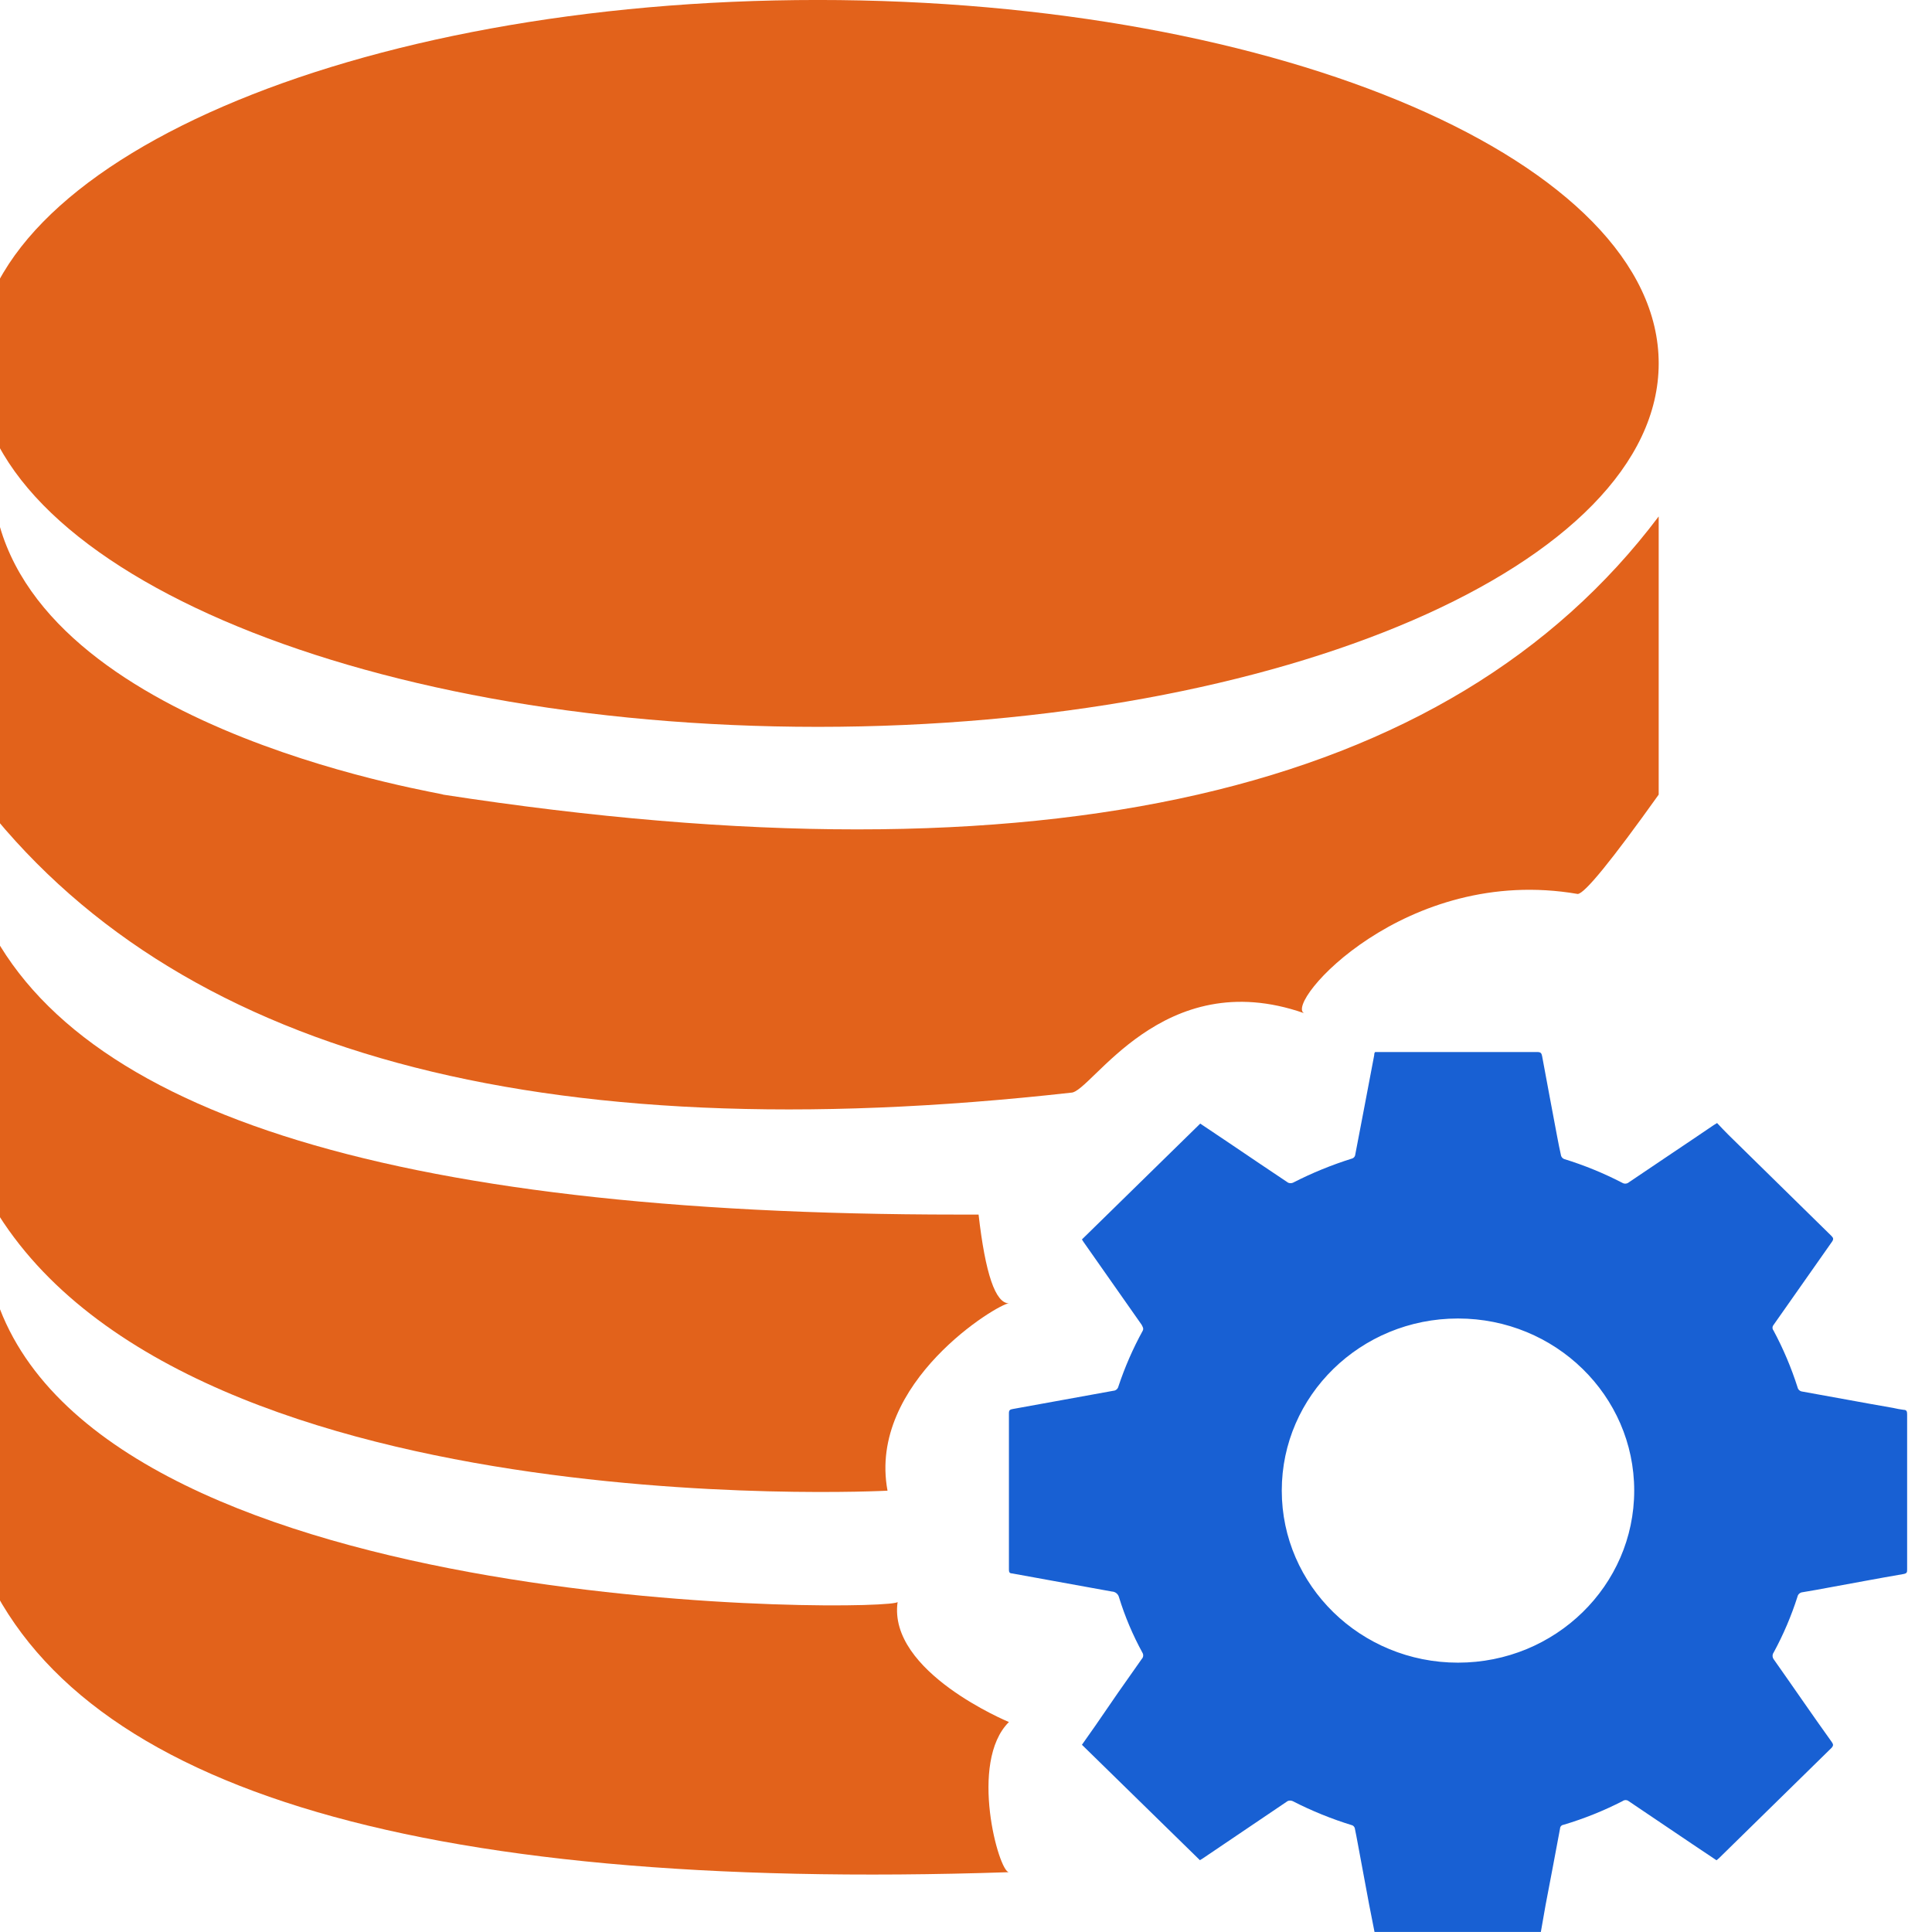
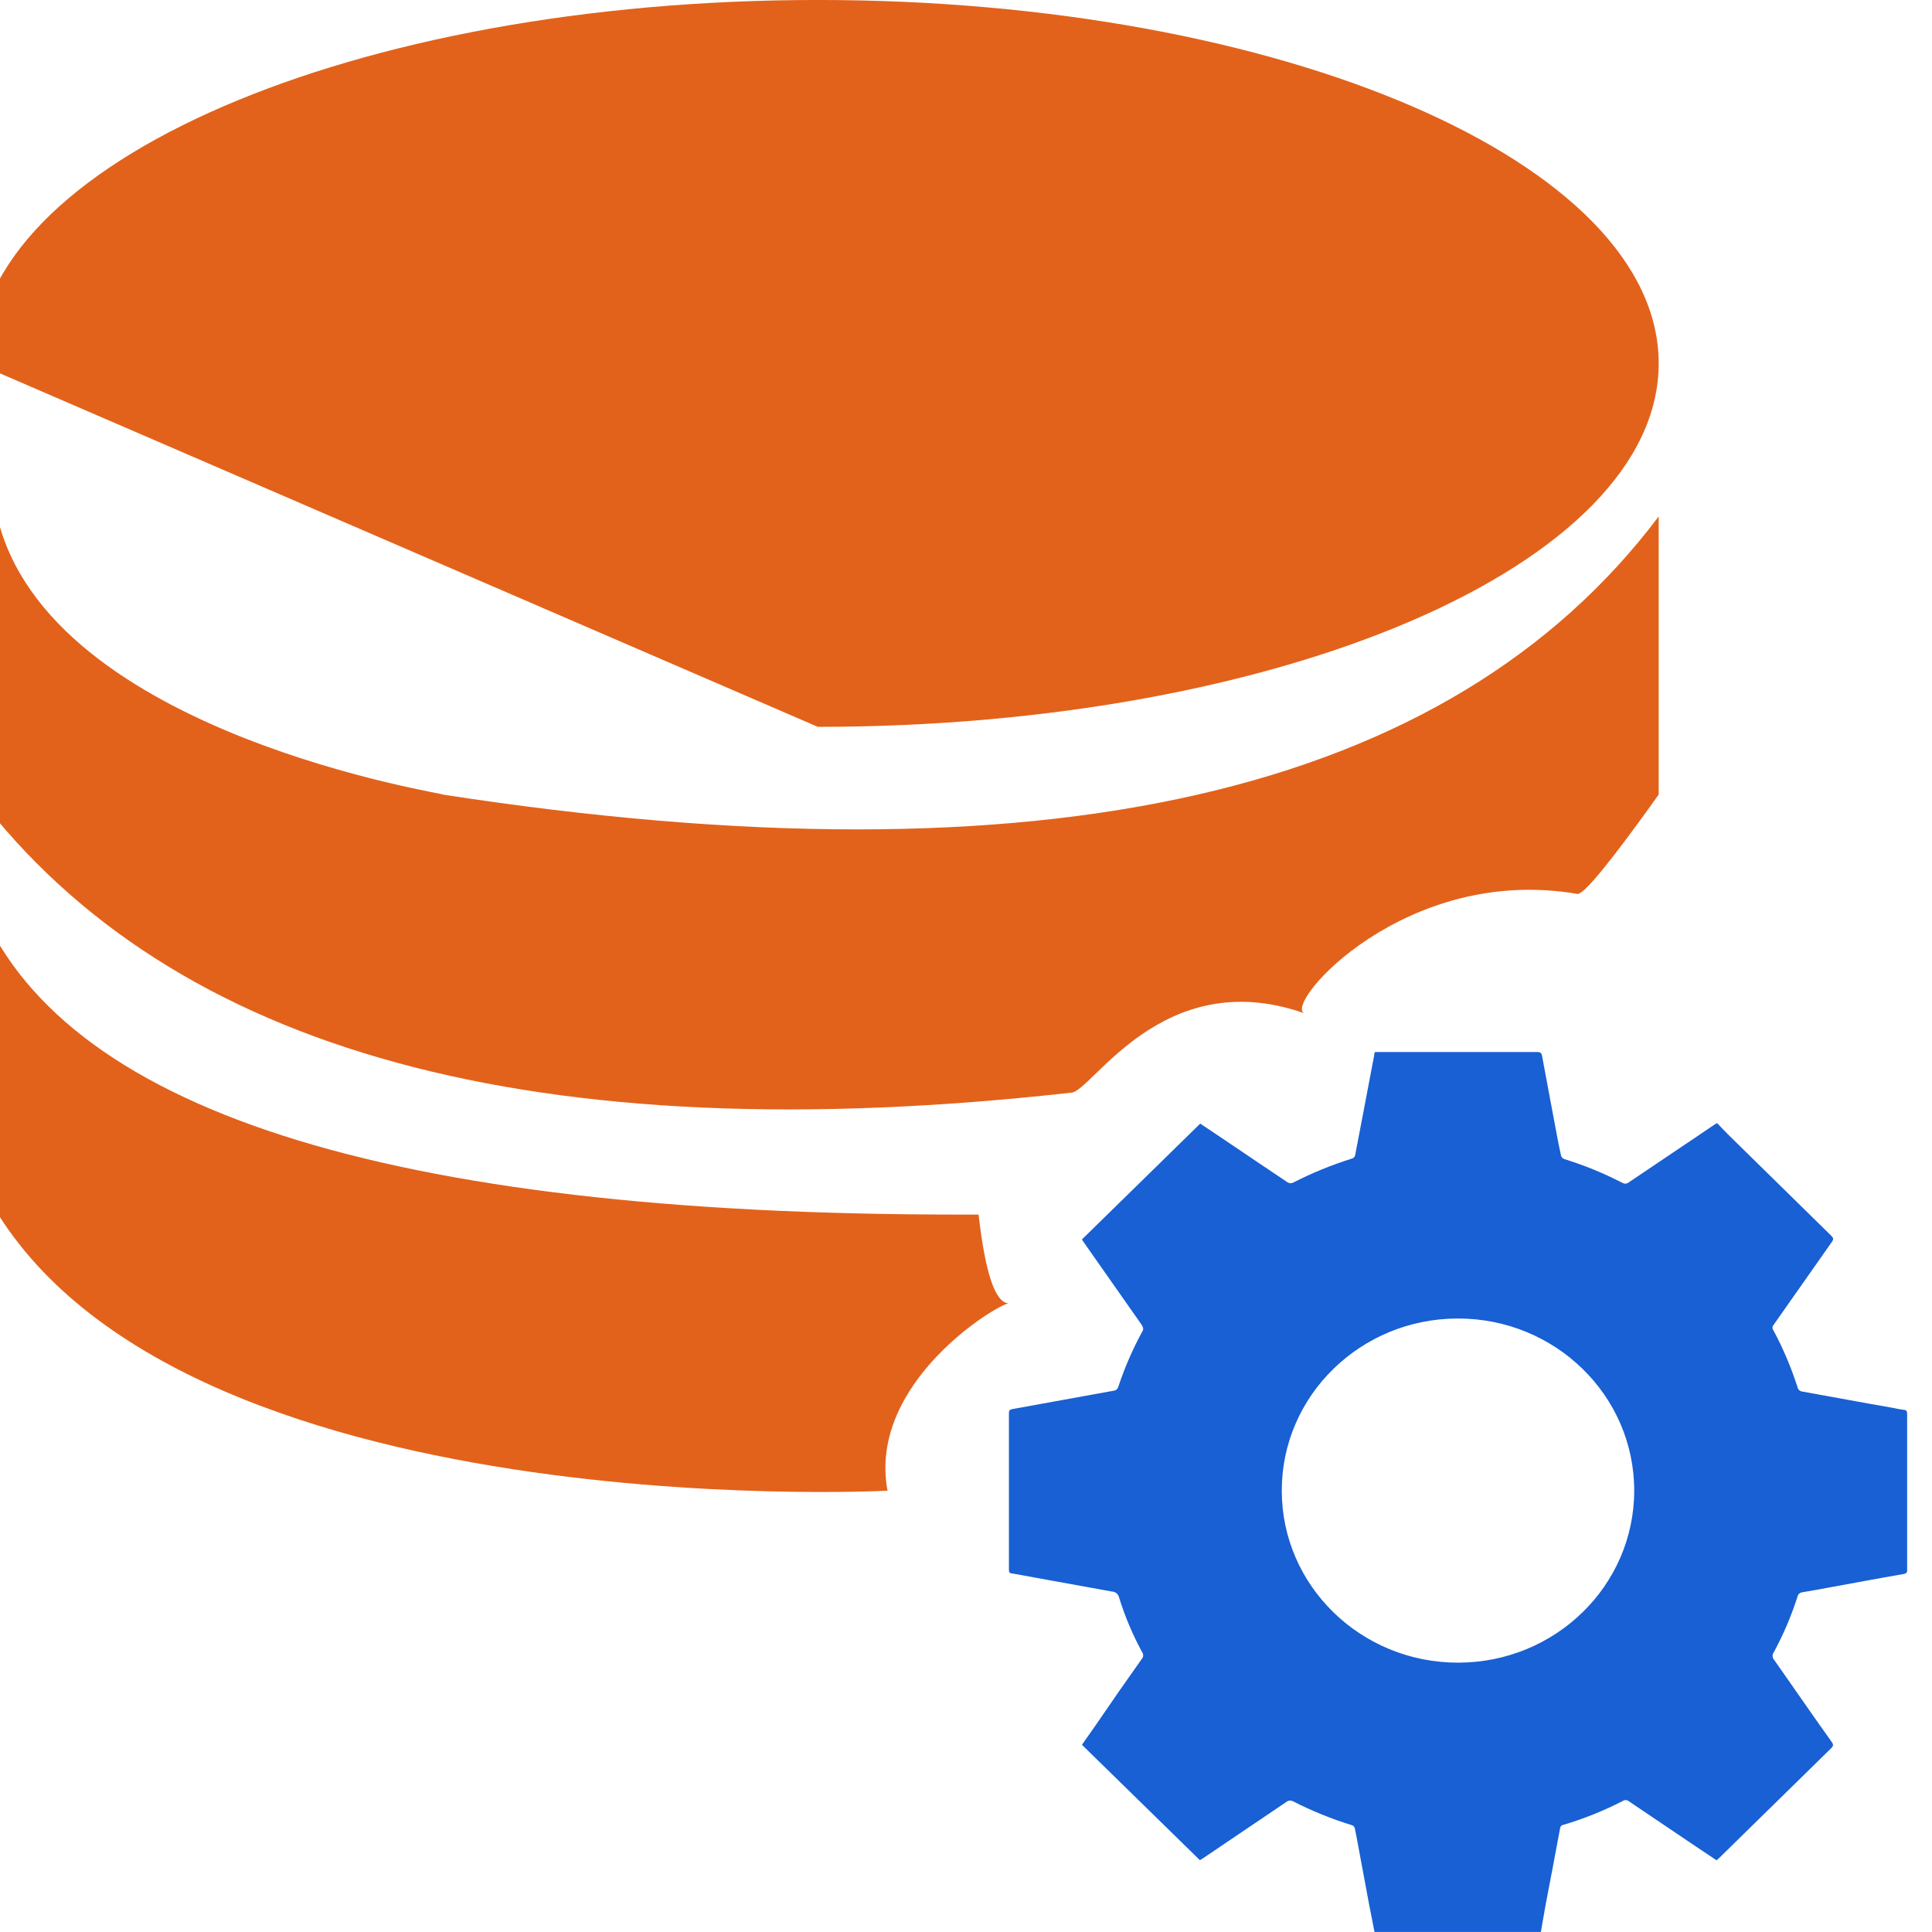
<svg xmlns="http://www.w3.org/2000/svg" width="100%" height="100%" viewBox="0 0 101 101" version="1.1" xml:space="preserve" style="fill-rule:evenodd;clip-rule:evenodd;stroke-linejoin:round;stroke-miterlimit:2;">
  <g transform="matrix(1,0,0,1,-950.407,-2658.28)">
    <g transform="matrix(0.567,0,0,0.502,-655.622,2695.88)">
      <g transform="matrix(1,0,0,1,1.878,0.492)">
        <g transform="matrix(1.762,0,0,1.992,2828.5,-75.395)">
          <clipPath id="_clip1">
-             <path d="M44,38C68.301,38 88,29.493 88,19C88,8.507 68.301,0 44,0C19.699,0 0,8.507 0,19C0,29.493 19.699,38 44,38Z" clip-rule="nonzero" />
+             <path d="M44,38C68.301,38 88,29.493 88,19C88,8.507 68.301,0 44,0C19.699,0 0,8.507 0,19Z" clip-rule="nonzero" />
          </clipPath>
          <g clip-path="url(#_clip1)">
            <g transform="matrix(1,0,0,-1,0,38)">
              <rect x="0" y="0" width="88" height="38" style="fill:url(#_Linear2);" />
            </g>
            <g transform="matrix(1,0,0,-1,0,38)">
              <rect x="0" y="0" width="88" height="38" style="fill:rgb(226,98,27);" />
            </g>
          </g>
        </g>
        <g transform="matrix(1.762,0,0,1.992,2828.5,-75.395)">
          <clipPath id="_clip3">
            <path d="M0,27L0,41.542C10.249,55.046 29.333,60.24 57.253,57.124C58.313,57.124 62.024,50.372 69.446,52.969C68.386,52.449 74.747,45.178 83.759,46.736C84.112,46.736 85.526,45.005 88,41.542L88,27C77.044,41.542 55.839,46.39 24.386,41.542C24.916,41.542 3.711,38.426 1.06,27L0,27Z" clip-rule="nonzero" />
          </clipPath>
          <g clip-path="url(#_clip3)">
            <g transform="matrix(1,0,0,-1,0,60.24)">
              <rect x="0" y="0" width="88" height="33.24" style="fill:url(#_Linear4);" />
            </g>
            <g transform="matrix(1,0,0,-1,0,60.24)">
              <rect x="0" y="0" width="88" height="33.24" style="fill:rgb(226,98,27);" />
            </g>
          </g>
        </g>
        <g transform="matrix(1.762,0,0,1.992,2828.5,-75.395)">
          <clipPath id="_clip5">
            <path d="M52.412,63.497C52.765,66.59 53.294,68.137 54,68.137C53.471,68.137 46.588,72.261 47.647,77.932C47.647,77.932 8.471,79.994 0,61.435L0,47C4.235,57.998 21.353,63.497 51.353,63.497L52.412,63.497Z" clip-rule="nonzero" />
          </clipPath>
          <g clip-path="url(#_clip5)">
            <g transform="matrix(1,0,0,-1,0,79.994)">
              <rect x="0" y="0" width="54" height="32.994" style="fill:url(#_Linear6);" />
            </g>
            <g transform="matrix(1,0,0,-1,0,79.994)">
              <rect x="0" y="0" width="54" height="32.994" style="fill:rgb(226,98,27);" />
            </g>
          </g>
        </g>
        <g transform="matrix(1.762,0,0,1.992,2828.5,-75.395)">
          <clipPath id="_clip7">
-             <path d="M0,81.13C4.588,93.341 22.588,98.923 54,97.876C53.471,97.876 51.882,92.12 54,90.026C54,90.026 47.647,87.41 48.176,83.746C48.176,84.27 6.882,84.793 1.059,68.047C1.059,67.893 0.136,67.153 0,67L0,81.13Z" clip-rule="nonzero" />
-           </clipPath>
+             </clipPath>
          <g clip-path="url(#_clip7)">
            <g transform="matrix(1,0,0,-1,0,98.923)">
              <rect x="0" y="0" width="54" height="31.923" style="fill:url(#_Linear8);" />
            </g>
            <g transform="matrix(1,0,0,-1,0,98.923)">
              <rect x="0" y="0" width="54" height="31.923" style="fill:rgb(226,98,27);" />
            </g>
          </g>
        </g>
        <g transform="matrix(1.762,0,0,1.992,2828.5,-75.395)">
          <clipPath id="_clip9">
            <path d="M81.656,55C81.828,55 81.87,55.064 81.899,55.209C82.155,56.606 82.422,58.002 82.684,59.404C82.749,59.741 82.814,60.085 82.892,60.422C82.916,60.497 82.972,60.559 83.046,60.591C84.098,60.915 85.118,61.331 86.094,61.836C86.204,61.904 86.347,61.892 86.444,61.807C87.918,60.806 89.415,59.817 90.876,58.822L91.055,58.712C91.251,58.915 91.447,59.131 91.649,59.328L97.031,64.605C97.144,64.715 97.162,64.785 97.067,64.919L94.007,69.271C93.939,69.354 93.939,69.473 94.007,69.556C94.518,70.508 94.939,71.503 95.267,72.529C95.292,72.648 95.393,72.737 95.516,72.75C97.097,73.029 98.677,73.331 100.269,73.605C100.448,73.647 100.628,73.68 100.81,73.704C100.976,73.704 101,73.791 101,73.936L101,82.04C101,82.192 101,82.256 100.798,82.291C99.509,82.512 98.226,82.756 96.942,82.989C96.473,83.076 96.004,83.163 95.534,83.239C95.399,83.249 95.287,83.347 95.261,83.477C94.94,84.482 94.524,85.456 94.019,86.386C93.94,86.494 93.94,86.639 94.019,86.747C95.035,88.184 96.039,89.656 97.055,91.069C97.144,91.191 97.144,91.261 97.055,91.366L91.15,97.149L91.025,97.253L89.783,96.422L86.415,94.153C86.328,94.09 86.21,94.09 86.123,94.153C85.132,94.662 84.094,95.079 83.022,95.398C82.919,95.409 82.84,95.494 82.838,95.595C82.589,96.933 82.335,98.272 82.078,99.61C82.002,100.063 81.921,100.527 81.834,101L73.13,101L72.845,99.551C72.643,98.487 72.447,97.422 72.251,96.363C72.198,96.096 72.156,95.834 72.097,95.572C72.078,95.509 72.033,95.456 71.972,95.427C70.892,95.096 69.844,94.672 68.841,94.158C68.759,94.124 68.667,94.124 68.585,94.158L64.13,97.166L63.993,97.248L57.82,91.215C58.046,90.901 58.284,90.557 58.521,90.22C59.313,89.056 60.123,87.893 60.951,86.729C61.035,86.641 61.05,86.508 60.987,86.404C60.479,85.477 60.067,84.502 59.757,83.495C59.713,83.329 59.563,83.211 59.389,83.204L56.335,82.651L54.16,82.256C54.024,82.256 54,82.174 54,82.058L54,73.878C54,73.727 54.053,73.686 54.196,73.663L59.46,72.709C59.589,72.702 59.698,72.612 59.727,72.488C60.06,71.485 60.483,70.514 60.993,69.585C61.07,69.451 60.993,69.364 60.945,69.259L57.897,64.919C57.869,64.88 57.843,64.839 57.82,64.797L64.011,58.741L65.573,59.788C66.583,60.469 67.593,61.155 68.609,61.83C68.691,61.865 68.783,61.865 68.865,61.83C69.861,61.32 70.901,60.896 71.972,60.562C72.042,60.534 72.094,60.476 72.114,60.405C72.453,58.659 72.78,56.914 73.113,55.169C73.113,55.116 73.113,55.064 73.16,55L81.656,55ZM77.498,68.93C72.406,68.93 68.277,72.958 68.277,77.926C68.277,82.895 72.406,86.922 77.498,86.922C82.591,86.922 86.719,82.895 86.719,77.926C86.719,72.958 82.591,68.93 77.498,68.93Z" clip-rule="nonzero" />
          </clipPath>
          <g clip-path="url(#_clip9)">
            <g transform="matrix(1,0,0,-1,54,101)">
              <rect x="0" y="0" width="47" height="46" style="fill:url(#_Linear10);" />
            </g>
            <g transform="matrix(1,0,0,-1,54,101)">
              <rect x="0" y="0" width="47" height="46" style="fill:rgb(24,96,211);" />
            </g>
          </g>
        </g>
      </g>
    </g>
  </g>
  <defs>
    <linearGradient id="_Linear2" x1="0" y1="0" x2="1" y2="0" gradientUnits="userSpaceOnUse" gradientTransform="matrix(6.27019e-14,-1024,-1024,-6.27019e-14,-0.544,19)">
      <stop offset="0" style="stop-color:rgb(5,161,232);stop-opacity:0" />
      <stop offset="1" style="stop-color:rgb(5,98,232);stop-opacity:0" />
    </linearGradient>
    <linearGradient id="_Linear4" x1="0" y1="0" x2="1" y2="0" gradientUnits="userSpaceOnUse" gradientTransform="matrix(6.27019e-14,-1024,-1024,-6.27019e-14,-0.544,17.74)">
      <stop offset="0" style="stop-color:rgb(5,161,232);stop-opacity:0" />
      <stop offset="1" style="stop-color:rgb(5,98,232);stop-opacity:0" />
    </linearGradient>
    <linearGradient id="_Linear6" x1="0" y1="0" x2="1" y2="0" gradientUnits="userSpaceOnUse" gradientTransform="matrix(6.27019e-14,-1024,-1024,-6.27019e-14,-0.334,17.494)">
      <stop offset="0" style="stop-color:rgb(5,161,232);stop-opacity:0" />
      <stop offset="1" style="stop-color:rgb(5,98,232);stop-opacity:0" />
    </linearGradient>
    <linearGradient id="_Linear8" x1="0" y1="0" x2="1" y2="0" gradientUnits="userSpaceOnUse" gradientTransform="matrix(6.27019e-14,-1024,-1024,-6.27019e-14,-0.334,16.423)">
      <stop offset="0" style="stop-color:rgb(5,161,232);stop-opacity:0" />
      <stop offset="1" style="stop-color:rgb(5,98,232);stop-opacity:0" />
    </linearGradient>
    <linearGradient id="_Linear10" x1="0" y1="0" x2="1" y2="0" gradientUnits="userSpaceOnUse" gradientTransform="matrix(6.27019e-14,-1024,-1024,-6.27019e-14,8.593,59.039)">
      <stop offset="0" style="stop-color:rgb(211,84,0);stop-opacity:0" />
      <stop offset="1" style="stop-color:rgb(255,182,45);stop-opacity:0" />
    </linearGradient>
  </defs>
</svg>